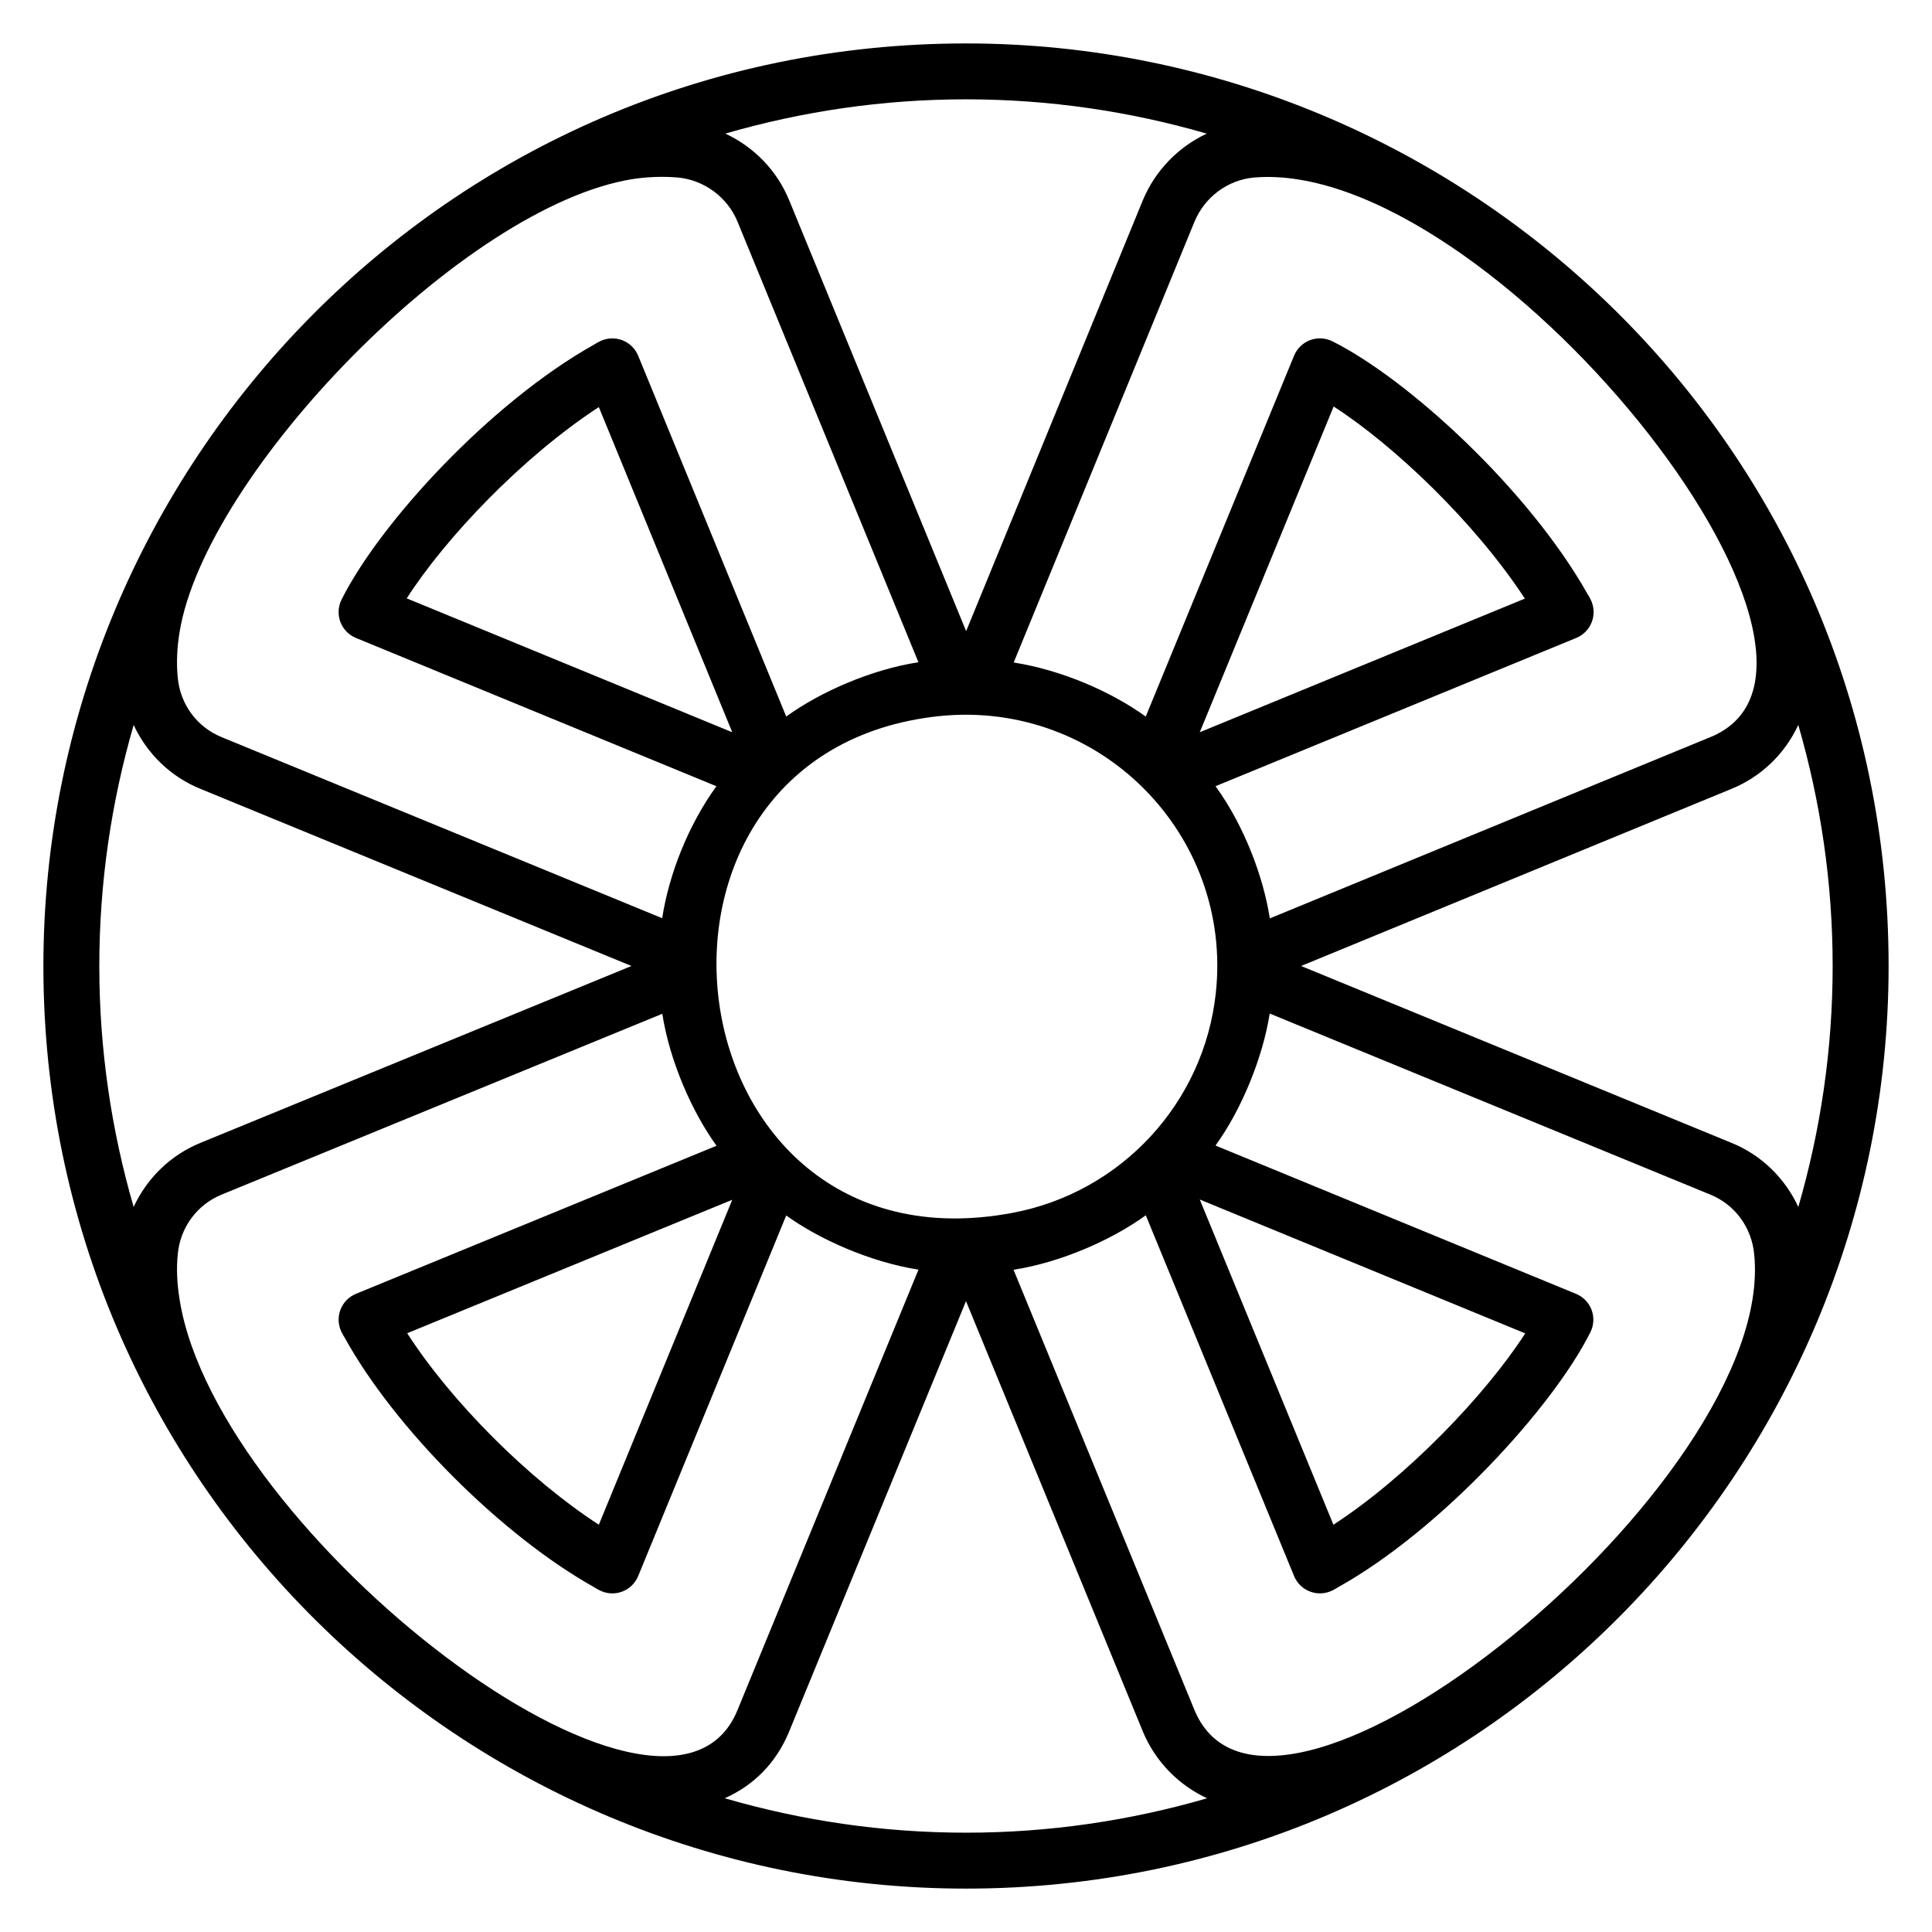
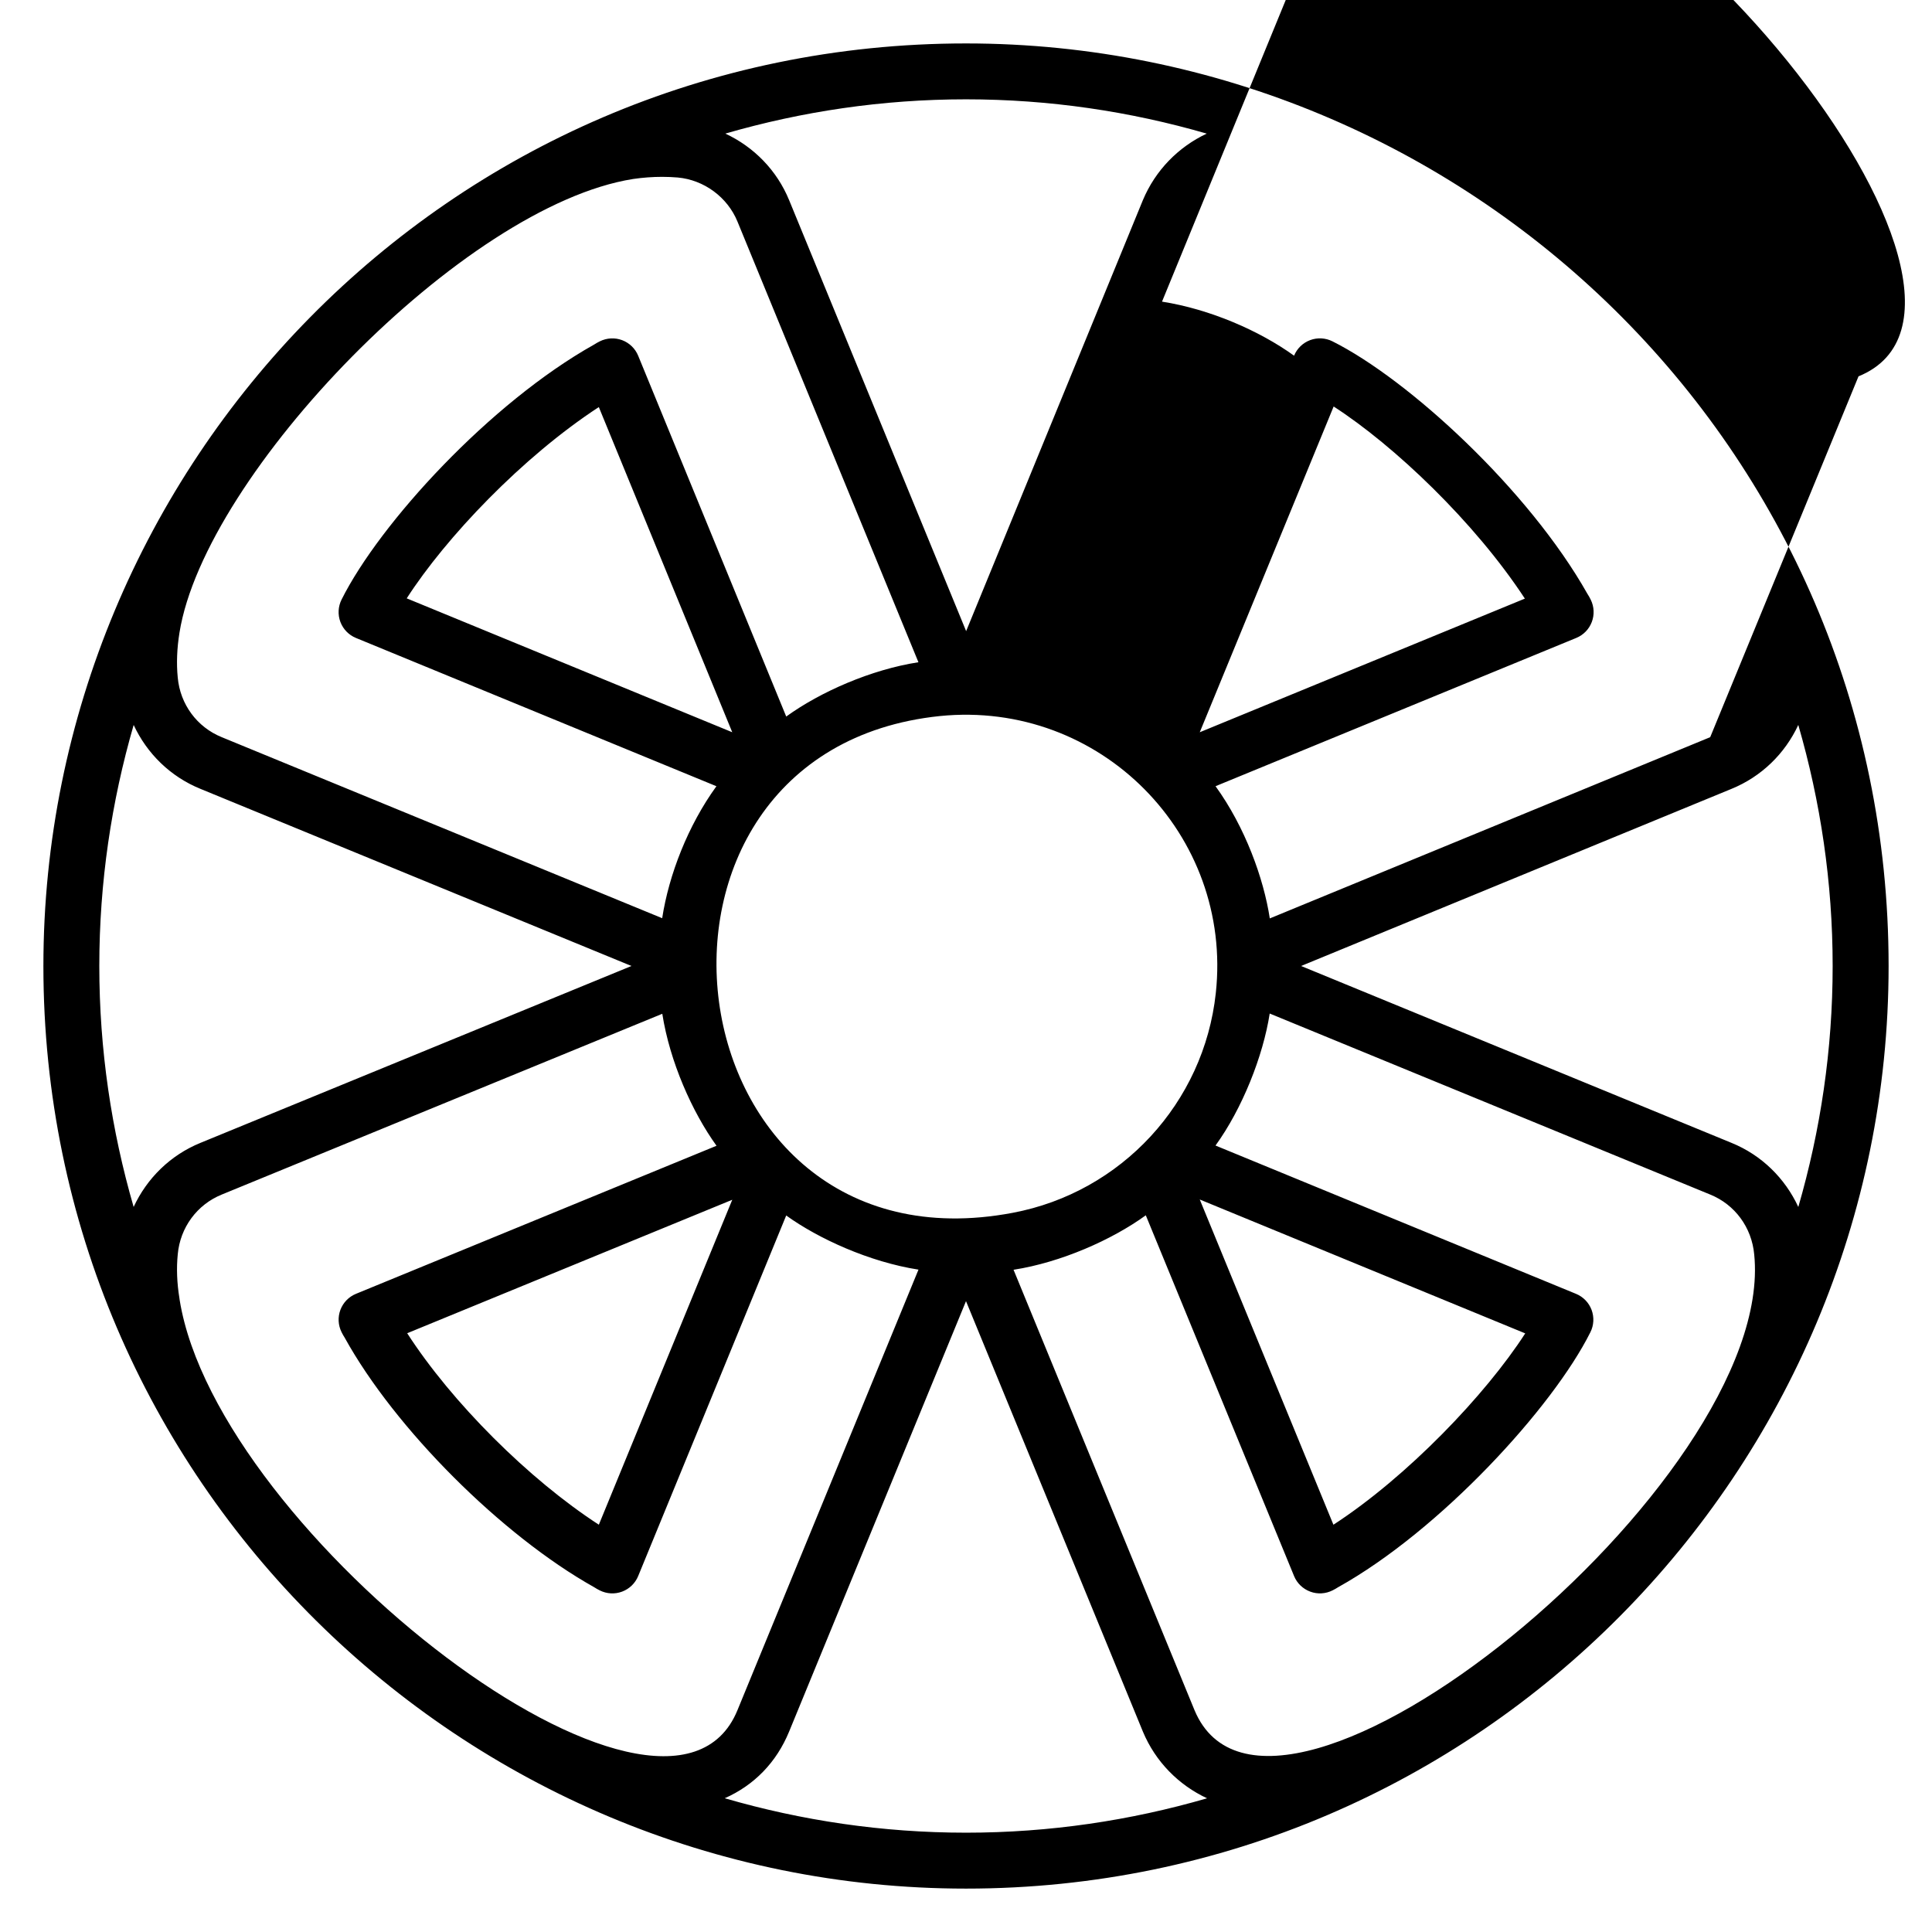
<svg xmlns="http://www.w3.org/2000/svg" fill="#000000" width="800px" height="800px" version="1.1" viewBox="144 144 512 512">
-   <path d="m400 644.5c136.19 0 244.5-111.05 244.5-244.49 0-137.95-112.33-244.5-244.5-244.5-137.42 0-244.5 111.96-244.5 244.5 0 136.54 111.16 244.49 244.5 244.49zm0-14.82c-22.188 0-43.625-3.227-63.938-9.125 7.762-3.434 13.707-9.477 17.074-17.699l46.863-114.04c6.082 14.805 19.234 46.805 46.879 114.08 3.336 7.984 9.484 14.164 17.008 17.672-20.297 5.894-41.719 9.113-63.887 9.113zm-6.926-295.92c42.582-4.277 77.676 31.562 73.125 73.434-3.133 29.051-24.996 52.785-53.824 58.215-91.965 17.371-109.12-122.33-19.301-131.65zm-55.016 128.19-35.359 86.113c-18.582-12.055-38.973-32.43-50.789-50.742zm-86.273-159.38c10.355-16.105 30.648-37.461 50.91-50.691l35.359 86.172zm208.78 294.66-47.965-116.73c12.527-1.941 26.062-7.914 35.047-14.434l39.297 95.609c0.785 1.91 2.344 3.402 4.281 4.121 1.938 0.73 4.098 0.594 5.938-0.34 0.48-0.242 0.957-0.504 1.441-0.82 27.055-15.066 56.914-47.645 66.871-67.594 0.922-1.84 1.031-3.984 0.312-5.91-0.723-1.93-2.219-3.469-4.121-4.25l-95.543-39.305c7.086-9.781 12.605-23.68 14.363-34.98 13.473 5.535 45.152 18.555 116.76 47.98 6.531 2.656 10.992 8.715 11.641 15.883 6.055 60.156-128 169.37-148.32 120.77zm1.383-135.35 86.254 35.48c-10.516 16.301-31.312 38.027-50.832 50.707zm158.62-125.75c5.887 20.293 9.105 41.707 9.105 63.875 0 22.16-3.219 43.57-9.102 63.855-3.516-7.598-9.715-13.746-17.719-16.996l-114.05-46.867 114.02-46.922c8.02-3.262 14.223-9.391 17.738-16.945zm-23.348 3.231-116.71 48.027c-1.617-10.574-6.531-24.203-14.379-35.035l95.605-39.297c1.891-0.777 3.379-2.305 4.106-4.219 0.727-1.914 0.633-4.039-0.266-5.883-0.262-0.531-0.543-1.055-0.895-1.586-15.57-27.594-47.445-56.84-67.57-66.914-1.848-0.926-3.992-1.035-5.914-0.316-1.934 0.723-3.473 2.219-4.254 4.121l-39.309 95.633c-9.176-6.613-22.262-12.32-34.996-14.324 5.512-13.441 18.5-45.113 47.914-116.82 2.75-6.582 8.816-11.066 15.785-11.699 62.227-5.258 169.54 128.52 120.88 148.32zm-135.27-1.309 35.48-86.328c16.051 10.355 37.402 30.66 50.676 50.914zm-61.949-167.73c22.137 0 43.527 3.211 63.801 9.086-7.492 3.519-13.605 9.688-16.941 17.668-0.91 2.219-11.688 28.496-46.824 114.18l-46.895-114.18c-3.266-7.973-9.375-14.148-16.922-17.672 20.262-5.871 41.648-9.082 63.781-9.082zm-208.44 141.35c6.734-42.059 75.336-113.15 120.23-120.24 2.57-0.375 5.144-0.566 7.68-0.566 1.391 0 2.769 0.059 4.129 0.172 6.973 0.633 13.18 5.211 15.828 11.66l47.965 116.8c-12.477 1.926-25.945 7.812-35.035 14.391l-39.234-95.617c-0.781-1.906-2.324-3.402-4.254-4.129-1.926-0.719-4.07-0.605-5.914 0.312-0.5 0.25-0.992 0.516-1.488 0.844-27.559 15.43-56.828 47.348-66.953 67.598-0.918 1.84-1.035 3.988-0.312 5.914 0.723 1.93 2.219 3.469 4.121 4.25l95.535 39.297c-7.527 10.379-12.602 23.453-14.375 34.973l-116.74-47.98c-6.535-2.66-10.992-8.691-11.641-15.793-0.367-3.723-0.215-7.719 0.457-11.883zm-12.145 152.18c-5.883-20.285-9.098-41.695-9.098-63.848 0-22.168 3.219-43.586 9.105-63.883 3.519 7.566 9.715 13.691 17.715 16.941 67.48 27.734 99.473 40.879 114.21 46.934l-114.18 46.855c-8.027 3.262-14.234 9.414-17.75 17zm12.141 24.227c-0.668-4.066-0.82-7.977-0.449-11.684 0.645-7.102 5.106-13.16 11.656-15.824l116.75-47.91c1.984 12.684 7.914 26.027 14.371 34.977l-95.551 39.238c-1.906 0.781-3.402 2.324-4.125 4.25-0.723 1.93-0.609 4.074 0.312 5.914 0.246 0.492 0.512 0.977 0.828 1.465 13.312 24.094 41.609 52.398 66.105 66.121 0.504 0.328 1 0.602 1.504 0.855 1.844 0.922 3.992 1.039 5.914 0.312 1.93-0.723 3.469-2.219 4.254-4.125l39.23-95.551c8.461 6.109 22.023 12.324 35.051 14.348l-47.98 116.77c-18.641 45.48-137.78-46.598-147.81-108.7-0.02-0.152-0.035-0.301-0.062-0.449z" />
+   <path d="m400 644.5c136.19 0 244.5-111.05 244.5-244.49 0-137.95-112.33-244.5-244.5-244.5-137.42 0-244.5 111.96-244.5 244.5 0 136.54 111.16 244.49 244.5 244.49zm0-14.82c-22.188 0-43.625-3.227-63.938-9.125 7.762-3.434 13.707-9.477 17.074-17.699l46.863-114.04c6.082 14.805 19.234 46.805 46.879 114.08 3.336 7.984 9.484 14.164 17.008 17.672-20.297 5.894-41.719 9.113-63.887 9.113zm-6.926-295.92c42.582-4.277 77.676 31.562 73.125 73.434-3.133 29.051-24.996 52.785-53.824 58.215-91.965 17.371-109.12-122.33-19.301-131.65zm-55.016 128.19-35.359 86.113c-18.582-12.055-38.973-32.43-50.789-50.742zm-86.273-159.38c10.355-16.105 30.648-37.461 50.91-50.691l35.359 86.172zm208.78 294.66-47.965-116.73c12.527-1.941 26.062-7.914 35.047-14.434l39.297 95.609c0.785 1.91 2.344 3.402 4.281 4.121 1.938 0.73 4.098 0.594 5.938-0.34 0.48-0.242 0.957-0.504 1.441-0.82 27.055-15.066 56.914-47.645 66.871-67.594 0.922-1.84 1.031-3.984 0.312-5.91-0.723-1.93-2.219-3.469-4.121-4.25l-95.543-39.305c7.086-9.781 12.605-23.68 14.363-34.98 13.473 5.535 45.152 18.555 116.76 47.98 6.531 2.656 10.992 8.715 11.641 15.883 6.055 60.156-128 169.37-148.32 120.77zm1.383-135.35 86.254 35.48c-10.516 16.301-31.312 38.027-50.832 50.707zm158.62-125.75c5.887 20.293 9.105 41.707 9.105 63.875 0 22.16-3.219 43.57-9.102 63.855-3.516-7.598-9.715-13.746-17.719-16.996l-114.05-46.867 114.02-46.922c8.02-3.262 14.223-9.391 17.738-16.945zm-23.348 3.231-116.71 48.027c-1.617-10.574-6.531-24.203-14.379-35.035l95.605-39.297c1.891-0.777 3.379-2.305 4.106-4.219 0.727-1.914 0.633-4.039-0.266-5.883-0.262-0.531-0.543-1.055-0.895-1.586-15.57-27.594-47.445-56.84-67.57-66.914-1.848-0.926-3.992-1.035-5.914-0.316-1.934 0.723-3.473 2.219-4.254 4.121c-9.176-6.613-22.262-12.32-34.996-14.324 5.512-13.441 18.5-45.113 47.914-116.82 2.75-6.582 8.816-11.066 15.785-11.699 62.227-5.258 169.54 128.52 120.88 148.32zm-135.27-1.309 35.48-86.328c16.051 10.355 37.402 30.66 50.676 50.914zm-61.949-167.73c22.137 0 43.527 3.211 63.801 9.086-7.492 3.519-13.605 9.688-16.941 17.668-0.91 2.219-11.688 28.496-46.824 114.18l-46.895-114.18c-3.266-7.973-9.375-14.148-16.922-17.672 20.262-5.871 41.648-9.082 63.781-9.082zm-208.44 141.35c6.734-42.059 75.336-113.15 120.23-120.24 2.57-0.375 5.144-0.566 7.68-0.566 1.391 0 2.769 0.059 4.129 0.172 6.973 0.633 13.18 5.211 15.828 11.66l47.965 116.8c-12.477 1.926-25.945 7.812-35.035 14.391l-39.234-95.617c-0.781-1.906-2.324-3.402-4.254-4.129-1.926-0.719-4.07-0.605-5.914 0.312-0.5 0.25-0.992 0.516-1.488 0.844-27.559 15.43-56.828 47.348-66.953 67.598-0.918 1.84-1.035 3.988-0.312 5.914 0.723 1.93 2.219 3.469 4.121 4.25l95.535 39.297c-7.527 10.379-12.602 23.453-14.375 34.973l-116.74-47.98c-6.535-2.66-10.992-8.691-11.641-15.793-0.367-3.723-0.215-7.719 0.457-11.883zm-12.145 152.18c-5.883-20.285-9.098-41.695-9.098-63.848 0-22.168 3.219-43.586 9.105-63.883 3.519 7.566 9.715 13.691 17.715 16.941 67.48 27.734 99.473 40.879 114.21 46.934l-114.18 46.855c-8.027 3.262-14.234 9.414-17.75 17zm12.141 24.227c-0.668-4.066-0.82-7.977-0.449-11.684 0.645-7.102 5.106-13.16 11.656-15.824l116.75-47.91c1.984 12.684 7.914 26.027 14.371 34.977l-95.551 39.238c-1.906 0.781-3.402 2.324-4.125 4.25-0.723 1.93-0.609 4.074 0.312 5.914 0.246 0.492 0.512 0.977 0.828 1.465 13.312 24.094 41.609 52.398 66.105 66.121 0.504 0.328 1 0.602 1.504 0.855 1.844 0.922 3.992 1.039 5.914 0.312 1.93-0.723 3.469-2.219 4.254-4.125l39.23-95.551c8.461 6.109 22.023 12.324 35.051 14.348l-47.98 116.77c-18.641 45.48-137.78-46.598-147.81-108.7-0.02-0.152-0.035-0.301-0.062-0.449z" />
</svg>